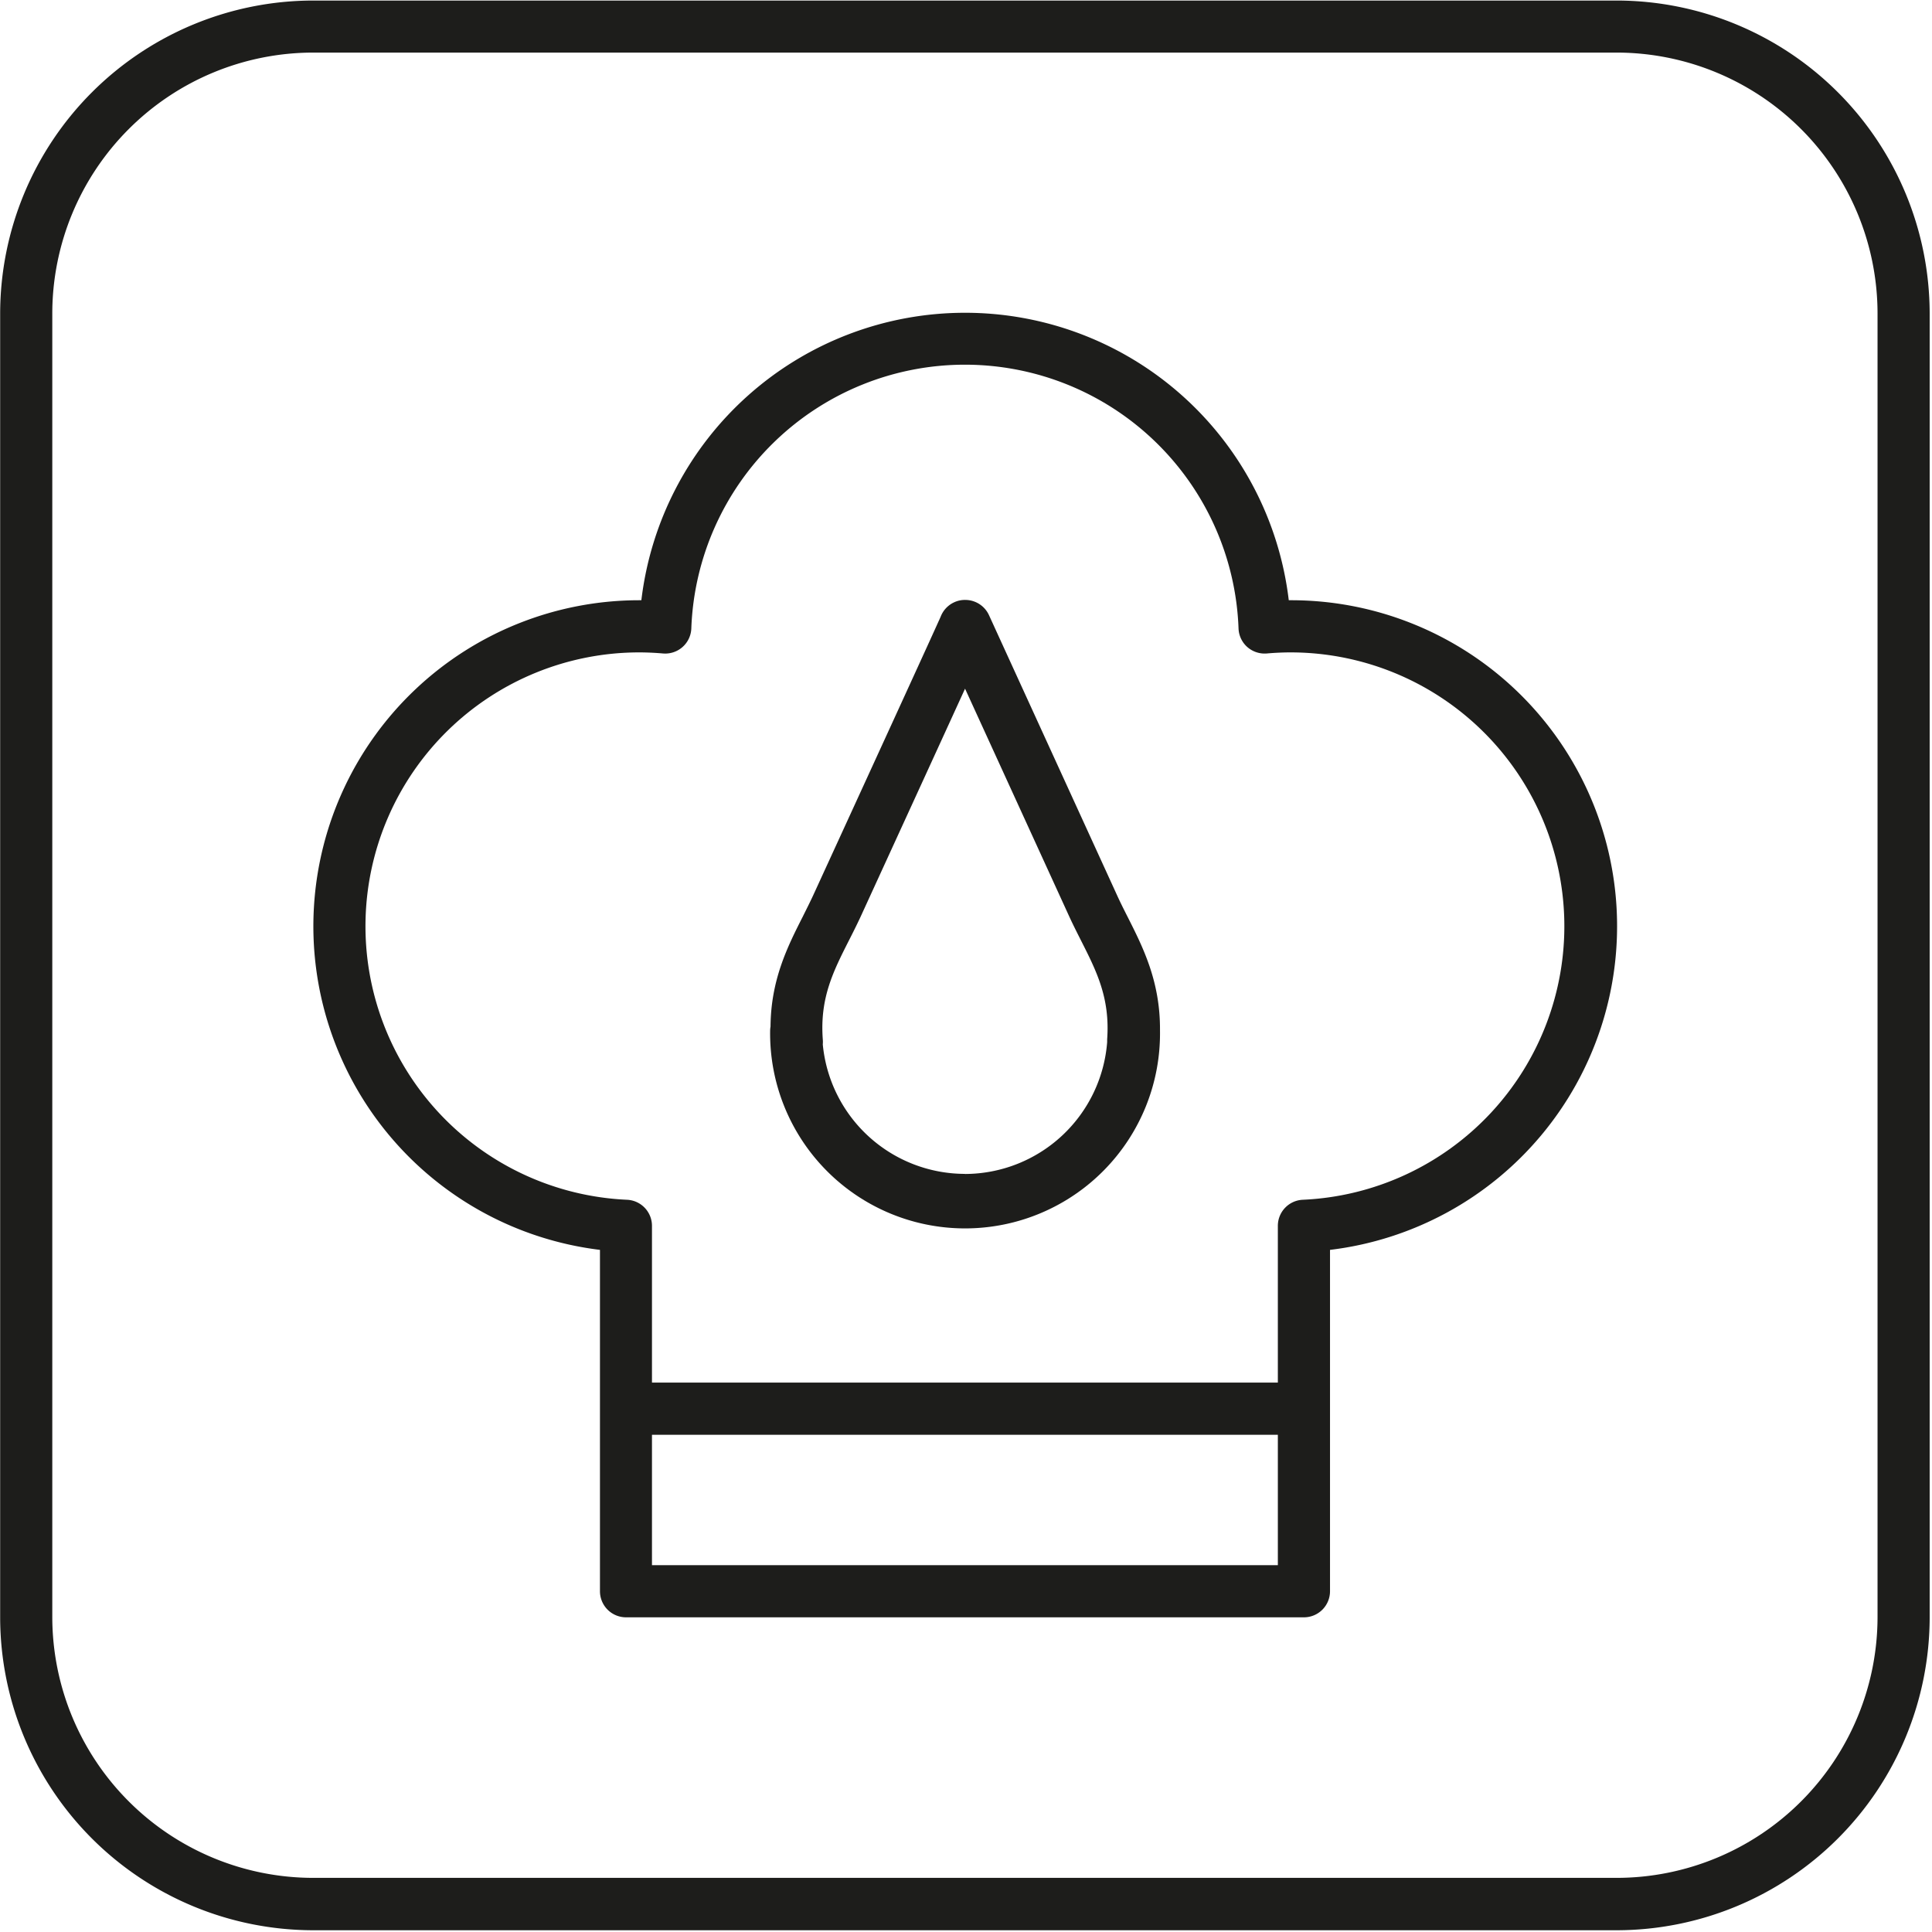
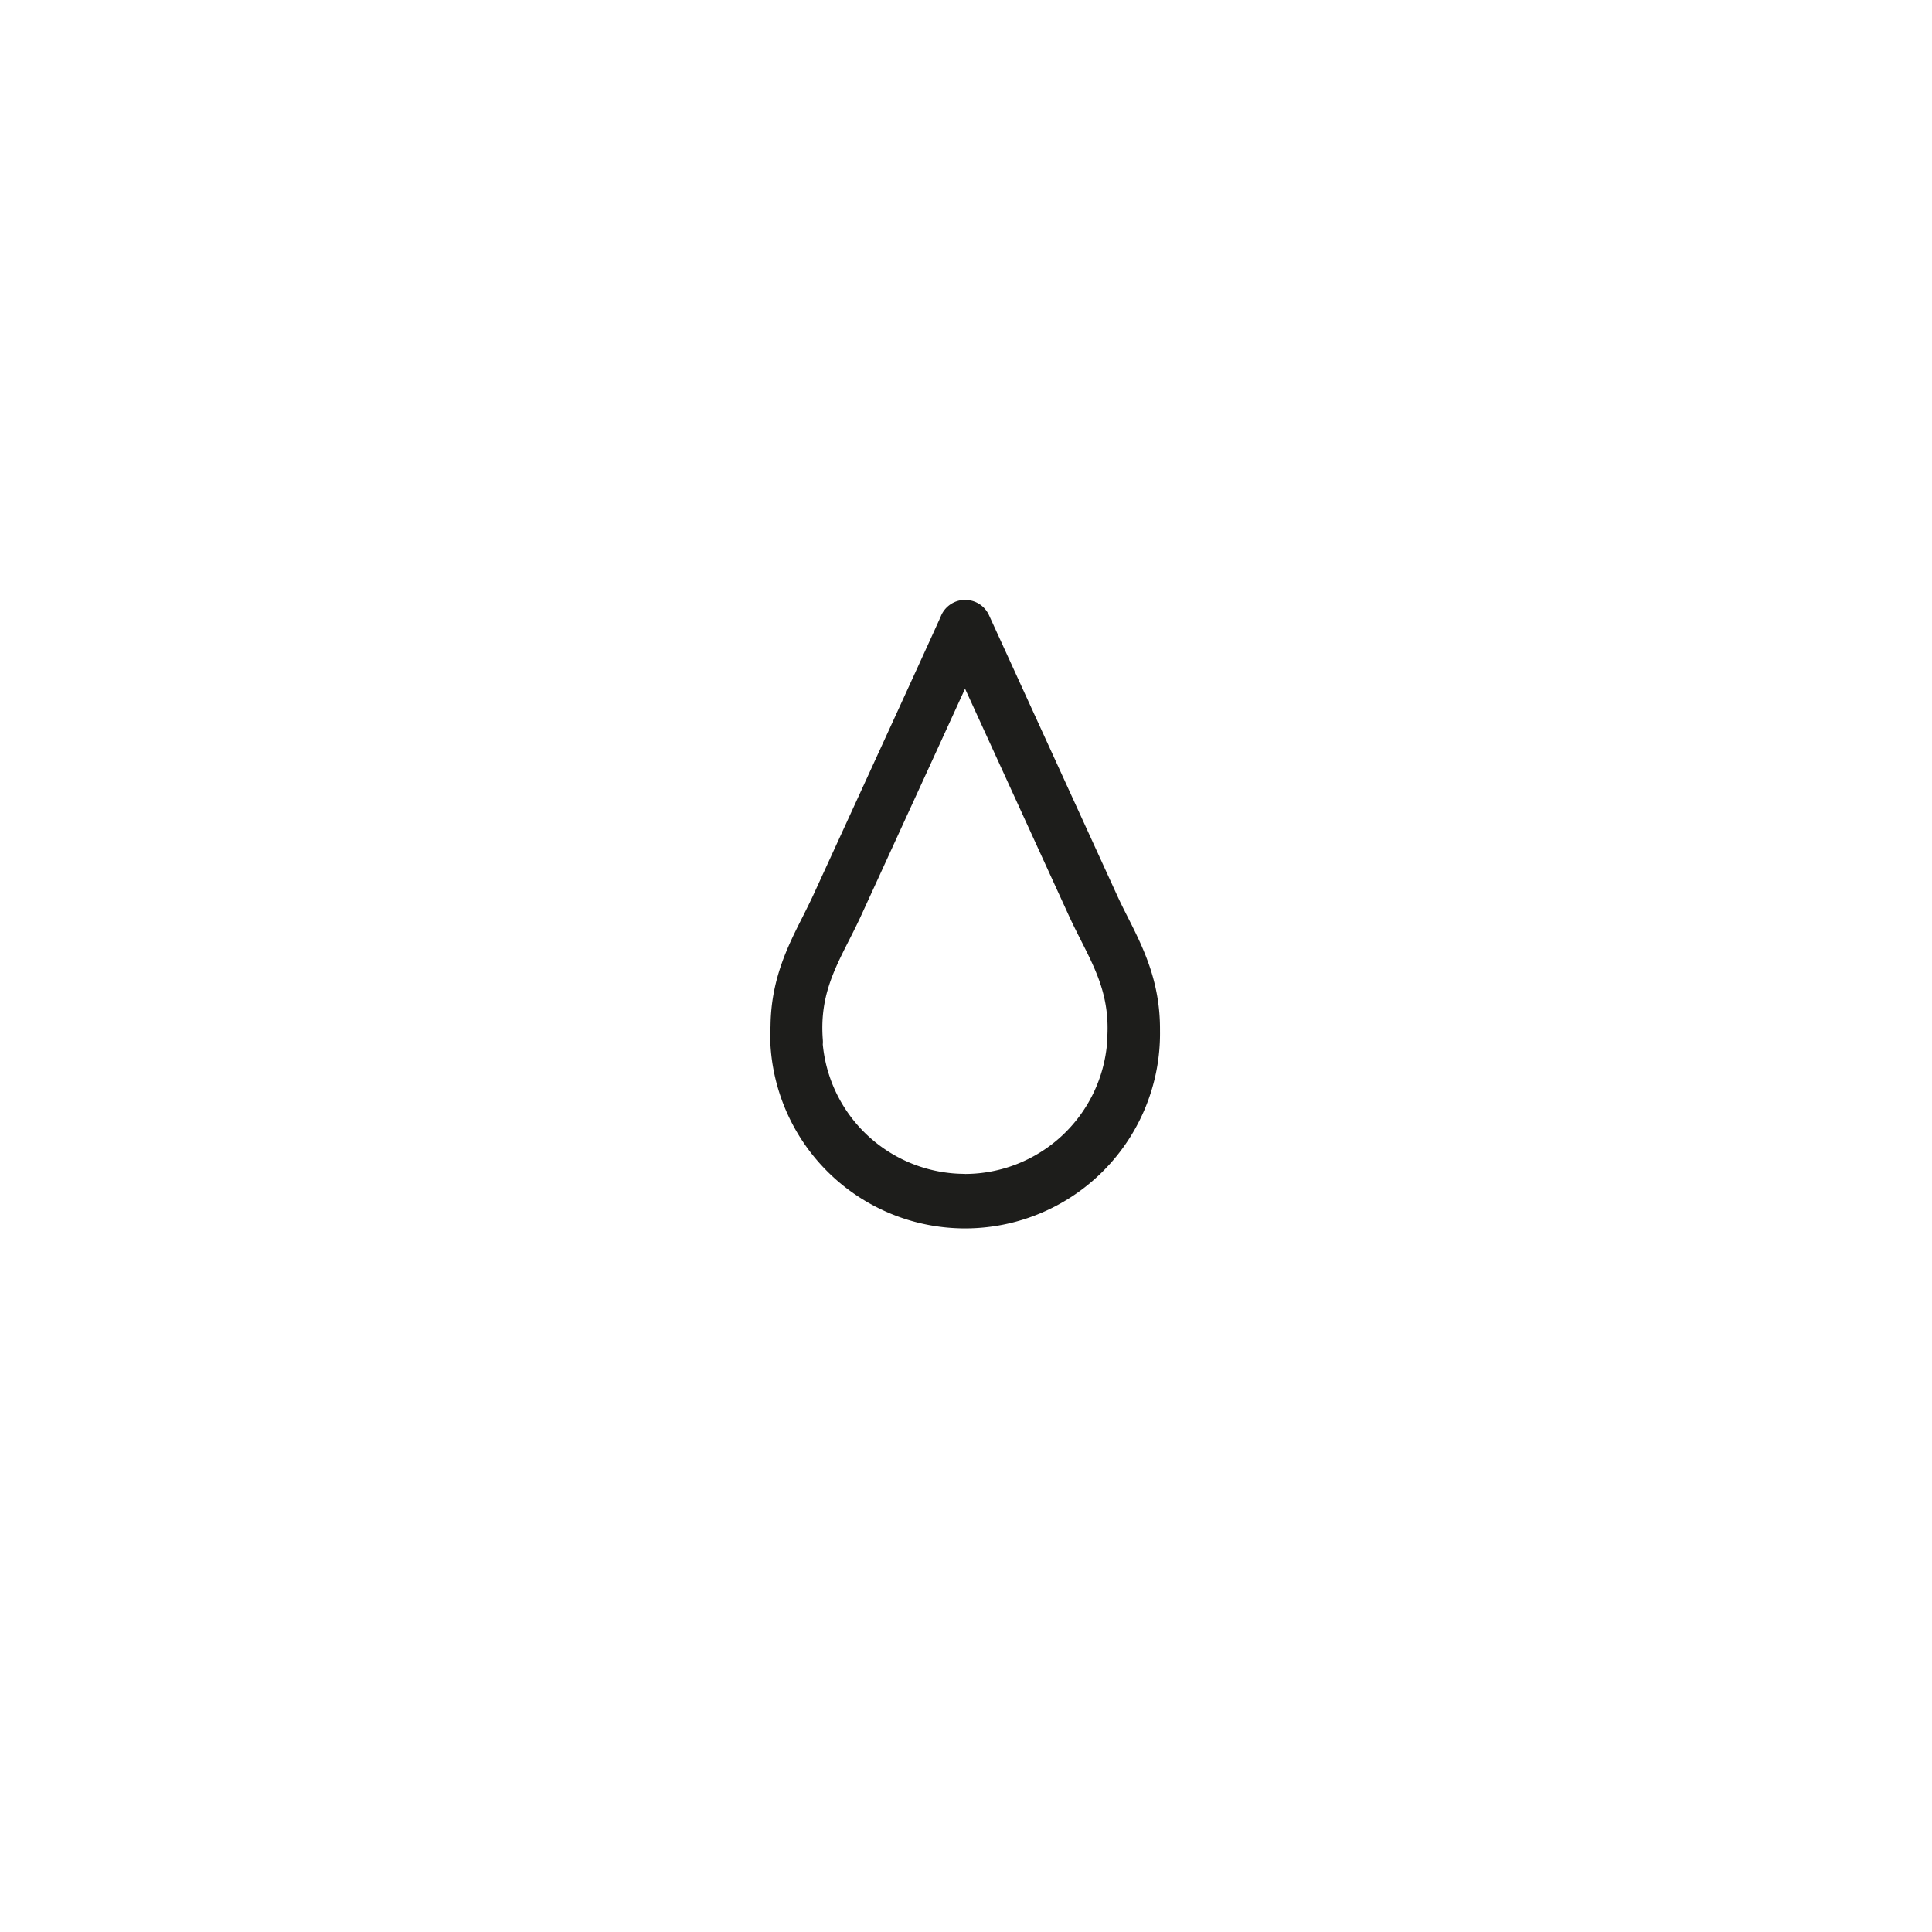
<svg xmlns="http://www.w3.org/2000/svg" width="630" height="630" fill="none">
  <path d="M367.71 298.998c-1.21-2.39-2.35-4.65-3.42-7l-41.78-91.37a8.517 8.517 0 00-7.74-5 8.313 8.313 0 00-3.69.8 8.53 8.53 0 00-4.32 4.61c-1.59 3.67-25.64 56.15-41.58 90.89-1.08 2.33-2.22 4.58-3.42 7-4.91 9.68-10.39 20.54-10.5 35.81a8.718 8.718 0 00-.13 1.46 63.564 63.564 0 0018.333 45.465 63.567 63.567 0 0090.464 0 63.564 63.564 0 0018.333-45.465v-.43c.06-15.77-5.54-26.85-10.55-36.77zm-61.47-93.4c0 .2.1.4.15.61-.05-.21-.11-.38-.15-.58v-.03zm.11-3.32c.081-.34.185-.674.31-1a9.46 9.46 0 00-.31 1.03v-.03zm8.3 180.51a46.619 46.619 0 01-46.35-42.22c.05-.555.05-1.114 0-1.67-1-13.46 3.43-22.17 8.54-32.26 1.22-2.4 2.47-4.88 3.7-7.51l20.92-45.65c4.74-10.34 9.47-20.68 13.23-28.91l34.11 74.58c1.21 2.61 2.48 5.11 3.7 7.53 5.1 10.08 9.5 18.78 8.53 32.23v.92a46.611 46.611 0 01-46.38 42.99v-.03z" fill="#1D1D1B" />
-   <path d="M421 195.728h-.75a106.304 106.304 0 00-105.555-93.737 106.301 106.301 0 00-105.555 93.737h-.74a106.312 106.312 0 00-81.578 174.366 106.31 106.31 0 0068.818 37.474v111.31a8.51 8.51 0 008.5 8.51H425.2a8.51 8.51 0 008.5-8.51v-111.31a106.3 106.3 0 00-12.7-211.84zm-208.4 314.65v-42.52h204.09v42.52H212.6zm212.23-119.15a8.508 8.508 0 00-8.14 8.5v51.12H212.6v-51.12a8.515 8.515 0 00-8.14-8.5 89.29 89.29 0 013.89-178.49c2.55 0 5.19.12 7.84.35a8.504 8.504 0 006.369-2.099 8.512 8.512 0 002.871-6.061 89.28 89.28 0 01178.44 0 8.475 8.475 0 00.807 3.324 8.475 8.475 0 002.053 2.736 8.573 8.573 0 006.37 2.1c2.65-.23 5.29-.35 7.85-.35a89.29 89.29 0 013.88 178.49z" fill="#1D1D1B" />
-   <path d="M527.241 629.428h-425.19a102.157 102.157 0 01-102-102v-425.2A102.17 102.17 0 01102.1.178h425.14a102.171 102.171 0 01102 102.05v425.2a102.16 102.16 0 01-102 102zm-425.19-612.28a85.14 85.14 0 00-85 85v425.2a85.138 85.138 0 0085 85h425.19a85.128 85.128 0 0085-85v-425.2a85.133 85.133 0 00-85-85h-425.19z" fill="#1D1D1B" />
</svg>